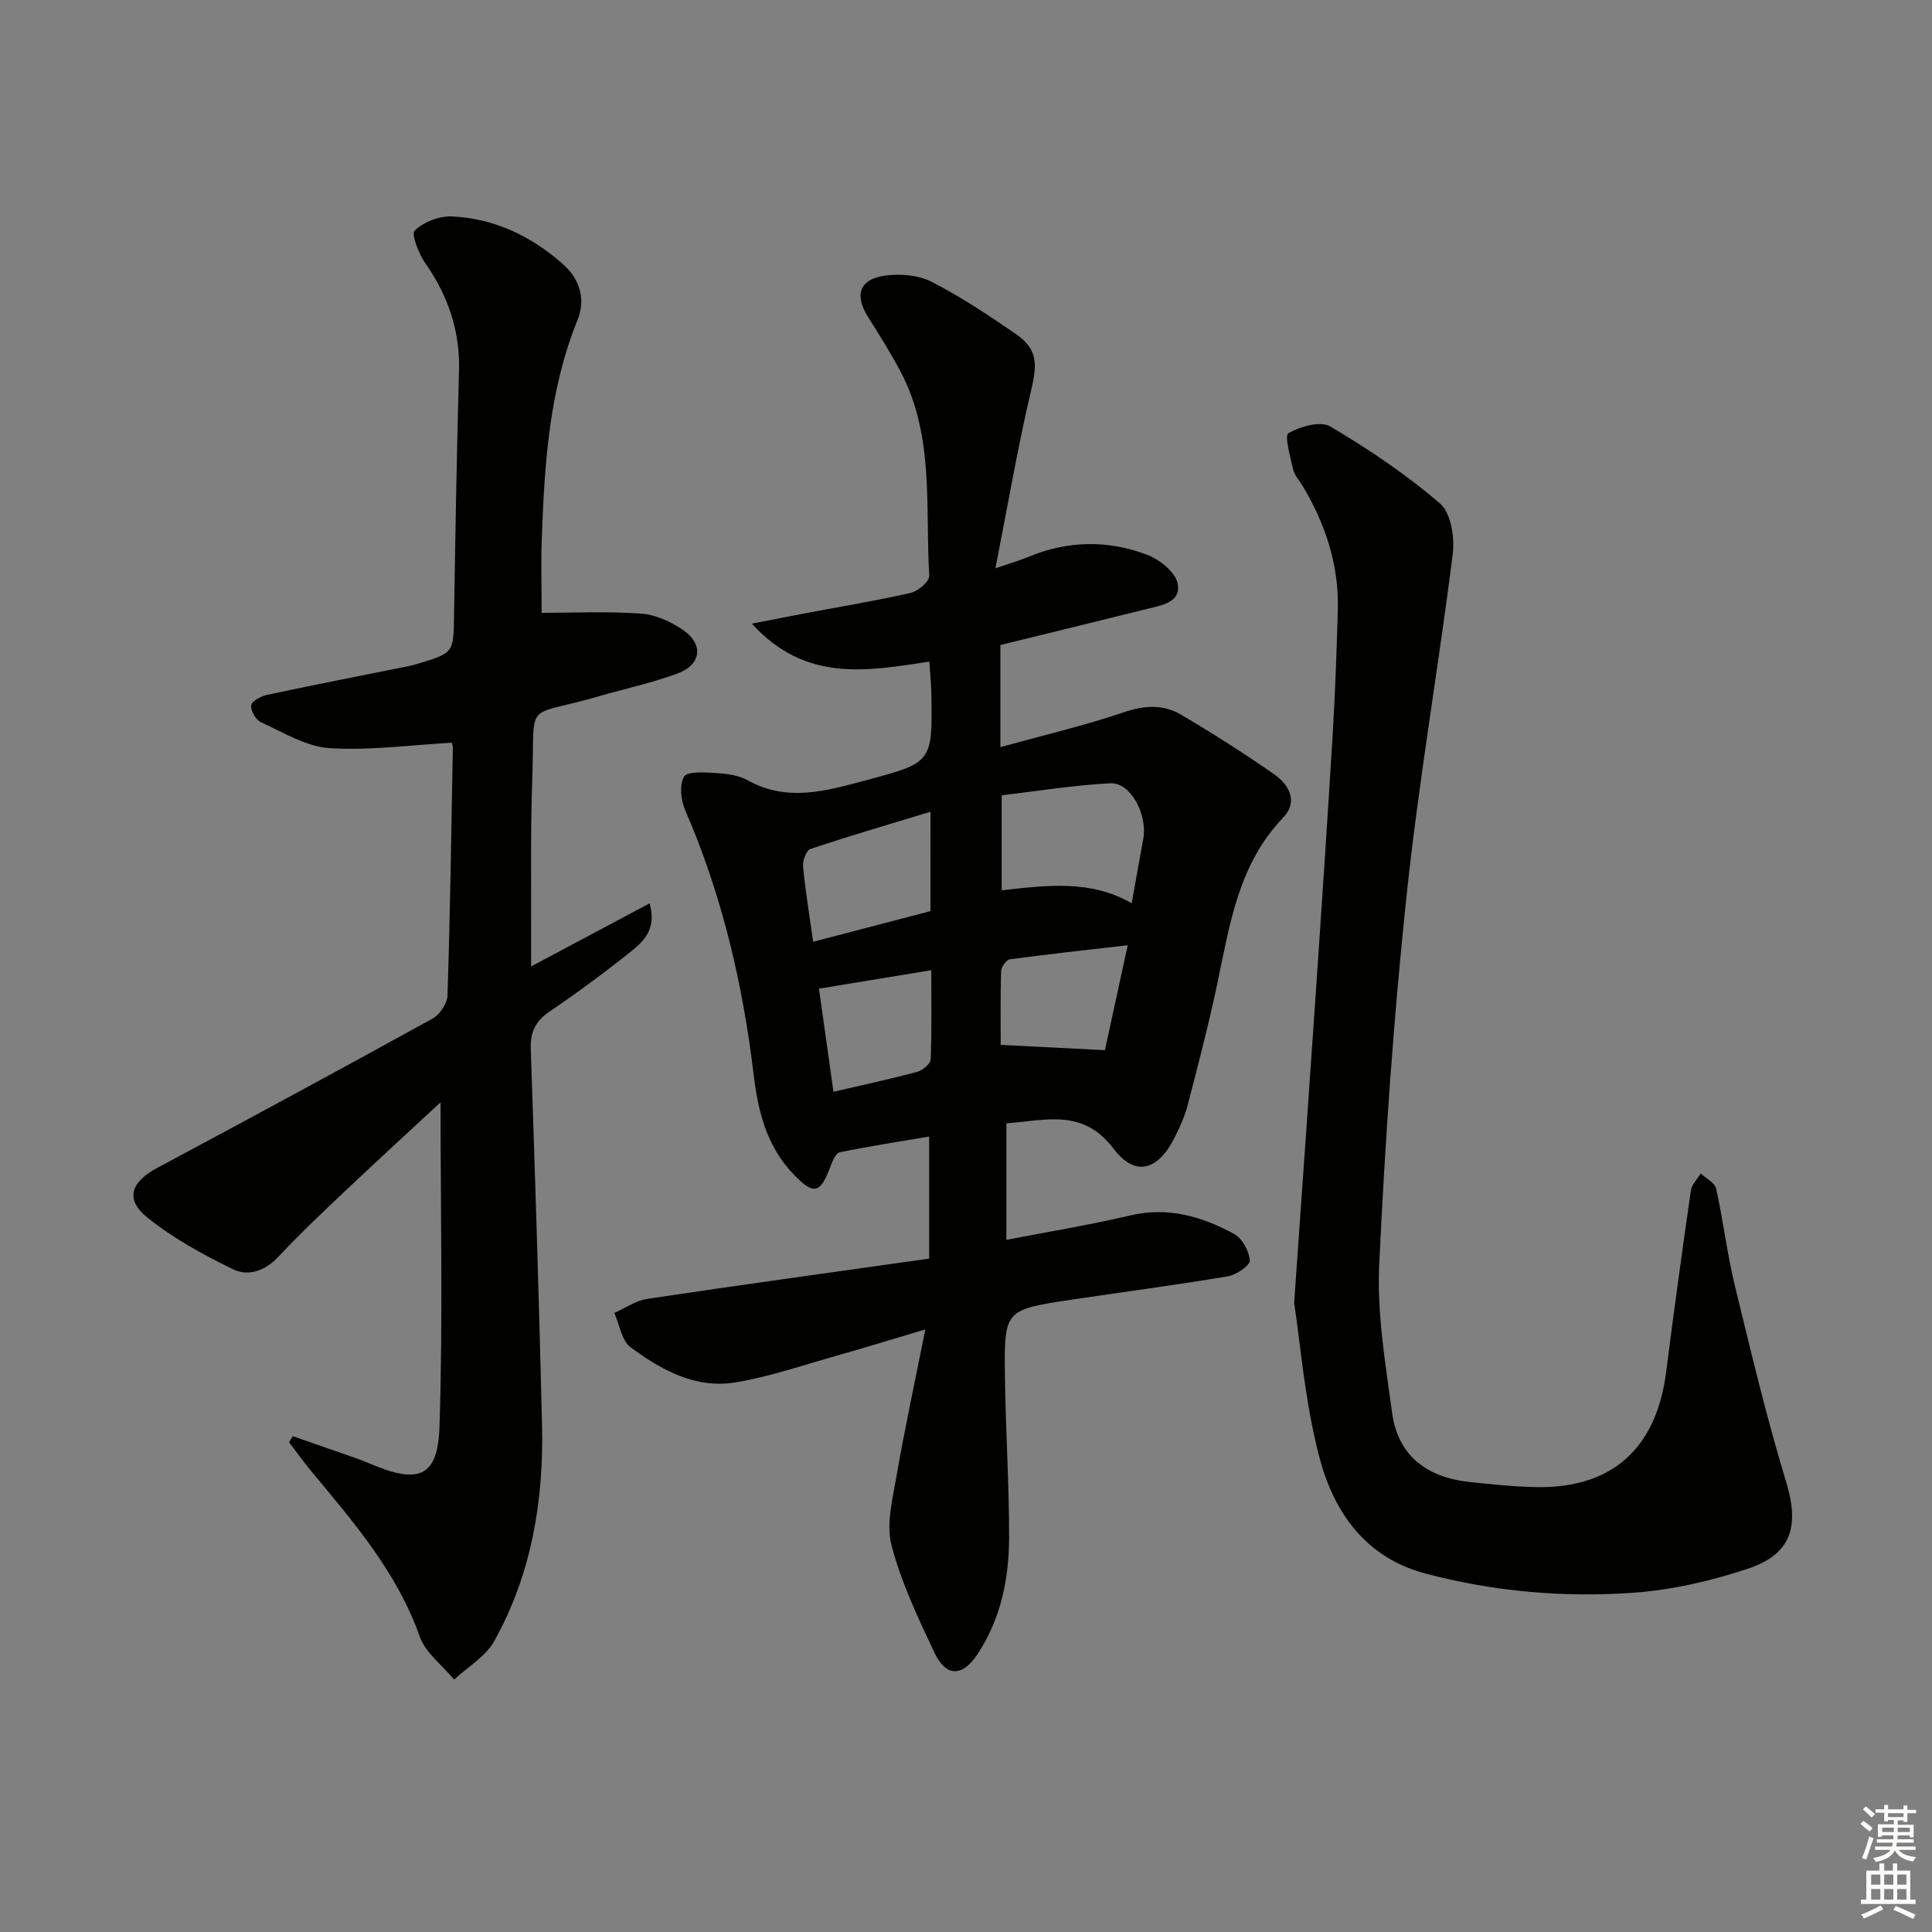
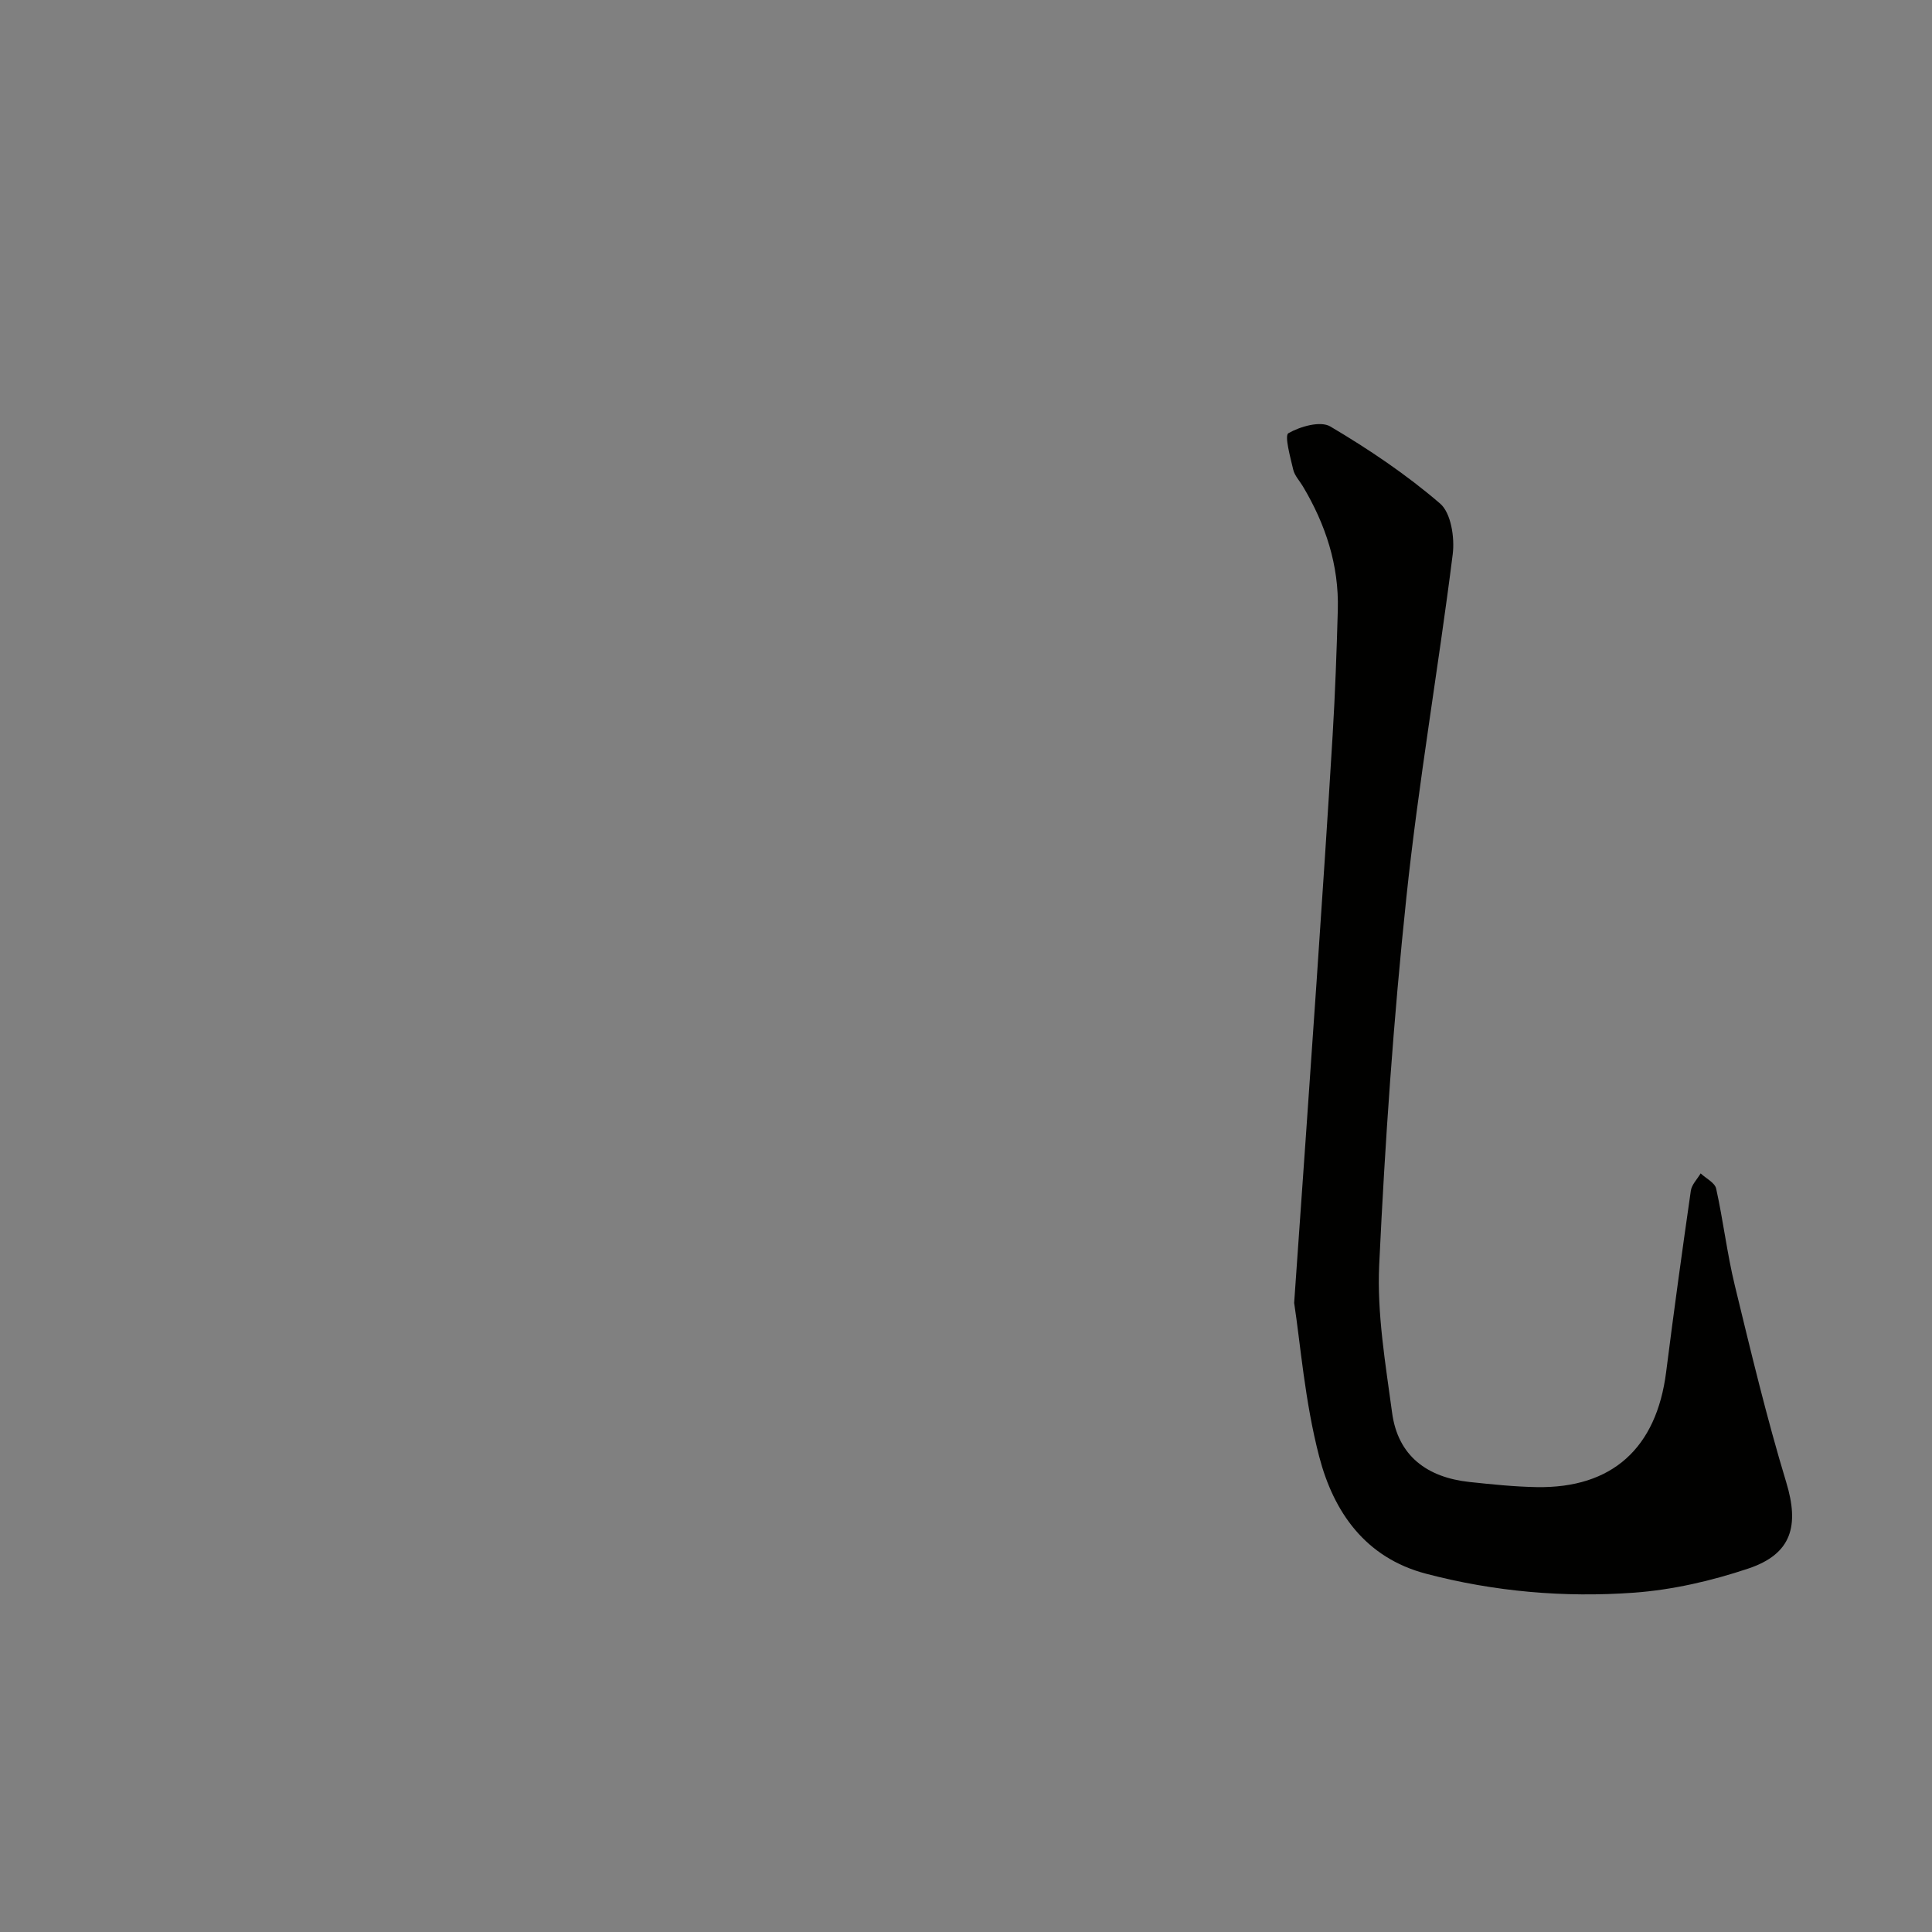
<svg xmlns="http://www.w3.org/2000/svg" enable-background="new 0 0 400 400" viewBox="0 0 400 400">
  <rect x="0" y="0" width="400" height="400" fill="#808080" stroke="none" />
  <g fill="#010100">
-     <path d="m191.58 275.24c-7.01 2.08-12.63 3.83-18.29 5.42-7 1.97-13.94 4.39-21.08 5.56-8.2 1.34-15.32-2.58-21.65-7.28-1.86-1.38-2.29-4.69-3.37-7.12 2.28-1 4.47-2.56 6.85-2.91 19.33-2.89 38.69-5.55 58.33-8.33 0-9.04 0-16.94 0-25.27-6.26 1.06-12.43 2.01-18.52 3.26-.82.17-1.5 1.85-1.92 2.95-2.12 5.7-3.48 5.98-7.75 1.48-5.45-5.73-7.25-12.95-8.14-20.46-2.25-18.9-6.56-37.24-14.17-54.77-.9-2.07-1.24-5.2-.26-6.95.63-1.13 4.17-.93 6.38-.79 2.29.14 4.82.42 6.77 1.5 8.2 4.57 16.21 2.25 24.39.06 13.89-3.73 13.93-3.63 13.67-18.14-.03-1.98-.25-3.95-.41-6.47-12.83 1.94-25.62 4.4-36.75-7.86 4.43-.86 7.68-1.51 10.95-2.13 7.33-1.38 14.69-2.59 21.95-4.24 1.53-.35 3.9-2.4 3.83-3.54-.85-14.16 1.09-28.77-5.83-42.06-2.07-3.97-4.49-7.77-6.87-11.57-2.83-4.51-1.76-7.8 3.56-8.52 3.12-.42 6.86-.13 9.6 1.27 6.05 3.09 11.76 6.9 17.37 10.75 4.61 3.16 4.58 6.18 3.27 11.72-2.77 11.69-4.78 23.56-7.4 36.86 3.42-1.17 5.08-1.64 6.66-2.3 8.2-3.46 16.59-3.61 24.78-.49 2.57.98 5.82 3.59 6.29 5.94.79 3.97-3.45 4.53-6.46 5.29-10.11 2.53-20.24 4.98-30.24 7.44v21.15c8.99-2.49 17.36-4.45 25.47-7.2 4.29-1.46 8.21-1.73 11.94.48 6.57 3.88 13.03 7.98 19.29 12.34 3.11 2.17 4.98 5.7 1.84 8.97-9.22 9.62-11.03 21.98-13.59 34.18-1.77 8.44-3.96 16.8-6.12 25.15-.62 2.39-1.65 4.72-2.77 6.93-3.41 6.8-8.14 8.22-12.63 2.28-6.36-8.4-14.03-5.83-22.19-5.25v24.13c8.69-1.69 17.22-3.08 25.61-5.05 7.85-1.85 14.87.19 21.53 3.82 1.68.92 3.13 3.55 3.26 5.49.07 1.03-2.79 3-4.53 3.29-10.79 1.81-21.65 3.22-32.47 4.85-13.74 2.07-13.86 2.1-13.7 15.76.14 11.15.88 22.29.86 33.43-.01 8.56-1.7 16.89-6.55 24.21-3.12 4.71-6.51 4.73-8.91-.34-3.4-7.19-6.85-14.52-8.87-22.16-1.15-4.35.17-9.51.99-14.2 1.68-9.75 3.78-19.43 6-30.56zm42.72-88.23c.88-4.89 1.64-9.11 2.4-13.33.92-5.06-2.63-11.72-6.81-11.51-7.62.39-15.2 1.63-22.5 2.49v19.67c9.31-1.03 18.35-2.25 26.91 2.68zm-41.65-18.95c-8.8 2.68-16.87 5.04-24.84 7.71-.85.28-1.66 2.39-1.55 3.56.48 5.07 1.32 10.1 2.09 15.65 8.5-2.22 16.42-4.29 24.29-6.34.01-6.8.01-12.93.01-20.58zm36.11 49.37c1.28-5.9 2.9-13.33 4.72-21.73-8.74 1.01-16.59 1.86-24.41 2.92-.72.1-1.77 1.57-1.8 2.43-.17 5.4-.08 10.81-.08 15.28 7 .37 13.24.68 21.57 1.1zm-56.2 8.61c6.16-1.43 11.79-2.64 17.35-4.13 1.11-.3 2.73-1.64 2.77-2.56.25-5.93.13-11.87.13-18.48-7.99 1.31-15.4 2.53-23.25 3.82.97 6.92 1.92 13.72 3 21.35z" />
-     <path d="m93.56 153.77c-8.59.47-17.03 1.66-25.36 1.12-4.83-.31-9.55-3.26-14.17-5.36-1.06-.48-2.19-2.43-2.02-3.51.14-.9 2.05-1.9 3.33-2.17 9.73-2.07 19.49-3.97 29.23-5.93.65-.13 1.29-.31 1.92-.5 7.5-2.26 7.4-2.26 7.52-10.09.27-16.81.55-33.62 1.02-50.42.24-8.33-2.21-15.61-6.96-22.39-1.38-1.97-2.98-6.06-2.21-6.79 1.86-1.78 5.11-3.04 7.72-2.92 8.73.41 16.36 4.05 22.9 9.81 3.59 3.16 4.85 7.3 3.05 11.74-5.86 14.48-6.79 29.72-7.36 45.03-.19 5.11-.03 10.24-.03 15.49 6.58 0 13.61-.33 20.58.16 2.97.21 6.14 1.64 8.65 3.36 4.36 2.98 3.87 7.18-1.08 9.03-5.26 1.96-10.8 3.13-16.21 4.7-15.92 4.65-13.25.26-13.88 17.27-.4 10.98-.18 21.99-.24 32.99-.01 1.6 0 3.19 0 5.7 8.56-4.56 16.34-8.7 24.54-13.07 1.54 5.56-1.42 8.03-4.17 10.22-5.33 4.25-10.82 8.31-16.47 12.13-2.94 1.99-4.1 4.22-3.97 7.8.89 25.94 1.71 51.89 2.33 77.84.37 15.69-2.17 30.9-9.89 44.76-1.78 3.2-5.48 5.34-8.3 7.97-2.44-2.95-5.93-5.53-7.13-8.92-4.74-13.4-13.79-23.78-22.6-34.4-1.55-1.87-2.96-3.87-4.44-5.8.25-.43.49-.85.74-1.28 4.27 1.48 8.54 2.96 12.81 4.46 1.09.38 2.18.8 3.25 1.26 10.01 4.27 13.99 2.78 14.33-7.63.73-22.22.22-44.47.22-67.21-6.63 6.16-13.19 12.16-19.65 18.27-4.72 4.46-9.45 8.93-13.89 13.67-2.77 2.96-6.24 4.18-9.44 2.62-6.19-3.02-12.38-6.4-17.72-10.7-4.71-3.79-3.42-7.36 2.09-10.31 19.04-10.17 38.03-20.45 56.93-30.87 1.51-.83 3.06-3.13 3.12-4.8.55-16.97.79-33.94 1.1-50.92.05-.68-.18-1.33-.19-1.41z" />
    <path d="m267.94 269.75c1.72-24.53 3.21-45.42 4.63-66.32 1.16-17.08 2.31-34.17 3.34-51.26.52-8.63.83-17.28 1.07-25.93.25-9.24-2.54-17.69-7.24-25.56-.68-1.14-1.7-2.2-1.99-3.44-.6-2.58-1.85-7.06-1-7.55 2.45-1.4 6.64-2.6 8.68-1.39 7.96 4.71 15.74 9.94 22.73 15.96 2.27 1.95 3.04 7.06 2.61 10.49-2.98 23.69-7.09 47.26-9.59 71-2.67 25.28-4.43 50.68-5.63 76.08-.48 10.17 1.3 20.5 2.67 30.67 1.21 8.98 7.29 13.39 16.02 14.33 4.63.49 9.28.98 13.92 1.06 15.62.27 24.8-8.06 26.8-23.85 1.59-12.52 3.31-25.03 5.11-37.52.18-1.26 1.33-2.39 2.03-3.58 1.11 1.04 2.94 1.92 3.21 3.15 1.47 6.62 2.25 13.4 3.85 19.99 3.32 13.68 6.59 27.39 10.67 40.84 2.7 8.92 1.18 14.8-7.83 17.82-7.63 2.56-15.74 4.43-23.74 5.01-14.46 1.04-28.89-.21-43.02-3.93-12.61-3.32-19.13-12.81-22.11-24.23-2.99-11.46-3.9-23.45-5.19-31.84z" />
  </g>
-   <path d="m385.2 377.6.6-.6c.6.4 1.3.9 1.9 1.5l-.6.7c-.8-.6-1.4-1.1-1.9-1.6zm.3 7.1c.6-1.4 1.1-2.9 1.5-4.5.3.1.6.3.9.4-.5 1.4-1 2.9-1.5 4.4zm.2-10.1.6-.6c.7.5 1.3 1.1 1.9 1.6l-.7.7c-.6-.6-1.2-1.2-1.8-1.7zm8.4-.8h.8v.9h1.8v.7h-1.8v1.8h-.8v-.3h-1.2v.9h3.3v2.6h-.8v-.4h-2.5c0 .3 0 .6-.1.8h3.4v.7h-3.5c0 .3-.1.6-.1.8h4v.7h-3.5c.7.9 1.9 1.3 3.6 1.5-.2.2-.4.5-.6.9-1.9-.3-3.2-1.1-3.8-2.3-.5 1.1-1.8 2-3.9 2.4-.2-.3-.4-.5-.6-.8 1.9-.4 3.1-.9 3.6-1.7h-3.2v-.7h3.5c.1-.2.1-.5.2-.8h-3.3v-.7h3.4c0-.2 0-.5 0-.8h-2.4v.3h-.8v-2.6h3.3v-.9h-1.2v.3h-.8v-1.8h-1.8v-.7h1.8v-.9h.8v.9h3.2zm-4.4 5.5h2.4c0-.3 0-.6 0-.9h-2.4zm1.2-3.1h3.2v-.8h-3.2zm4.4 2.2h-2.4v.9h2.5v-.9z" fill="#fcfbfa" />
-   <path d="m389.2 385.8h.9v1.5h1.8v-1.5h.9v1.5h2.7v6h1.1v.9h-11.3v-.9h1.1v-6h2.7v-1.5zm.2 8.7.5.8c-1.2.6-2.5 1.3-4 1.9-.2-.3-.3-.6-.6-.8 1.6-.6 3-1.3 4.1-1.9zm-2-4.3h1.9v-2.1h-1.9zm0 3.1h1.9v-2.2h-1.9zm2.7-3.1h1.9v-2.1h-1.9zm0 3.1h1.9v-2.2h-1.9zm2.4 1.3c1.4.6 2.7 1.2 4.1 1.8l-.5.9c-1.5-.7-2.8-1.4-4.1-1.9zm2.2-6.5h-1.9v2.1h1.9zm-1.9 5.2h1.9v-2.2h-1.9z" fill="#fcfbfa" />
</svg>